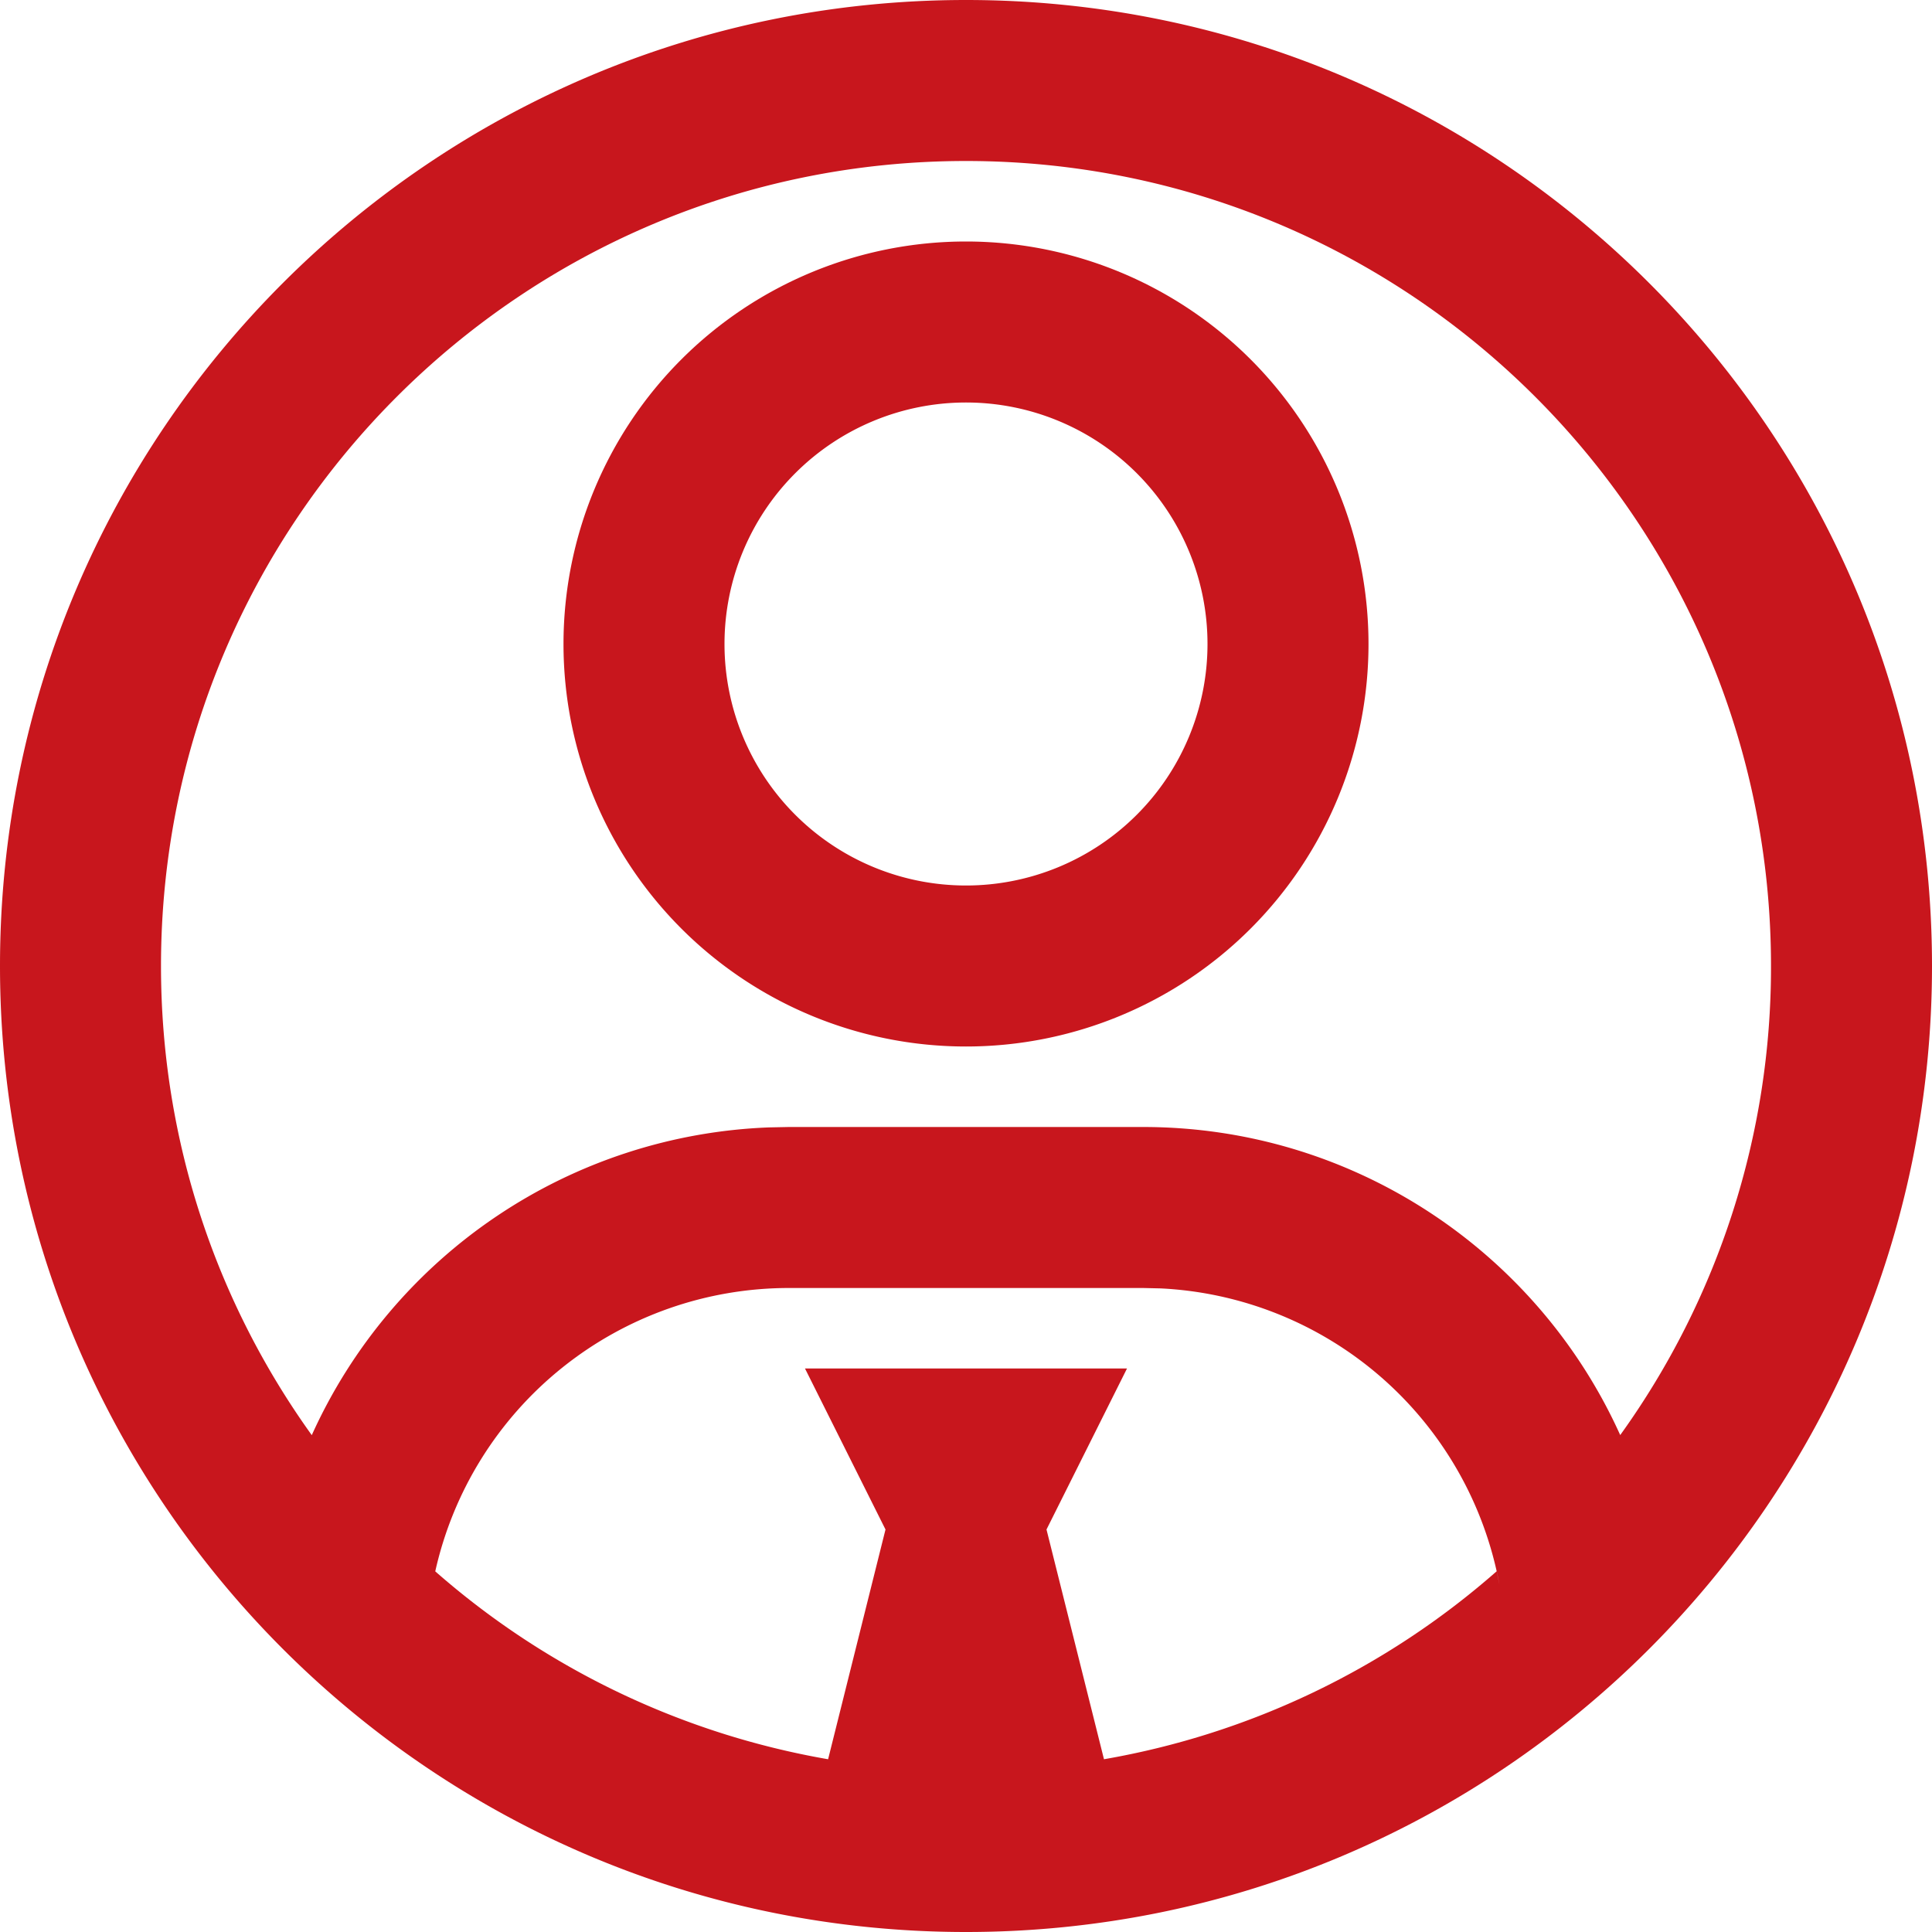
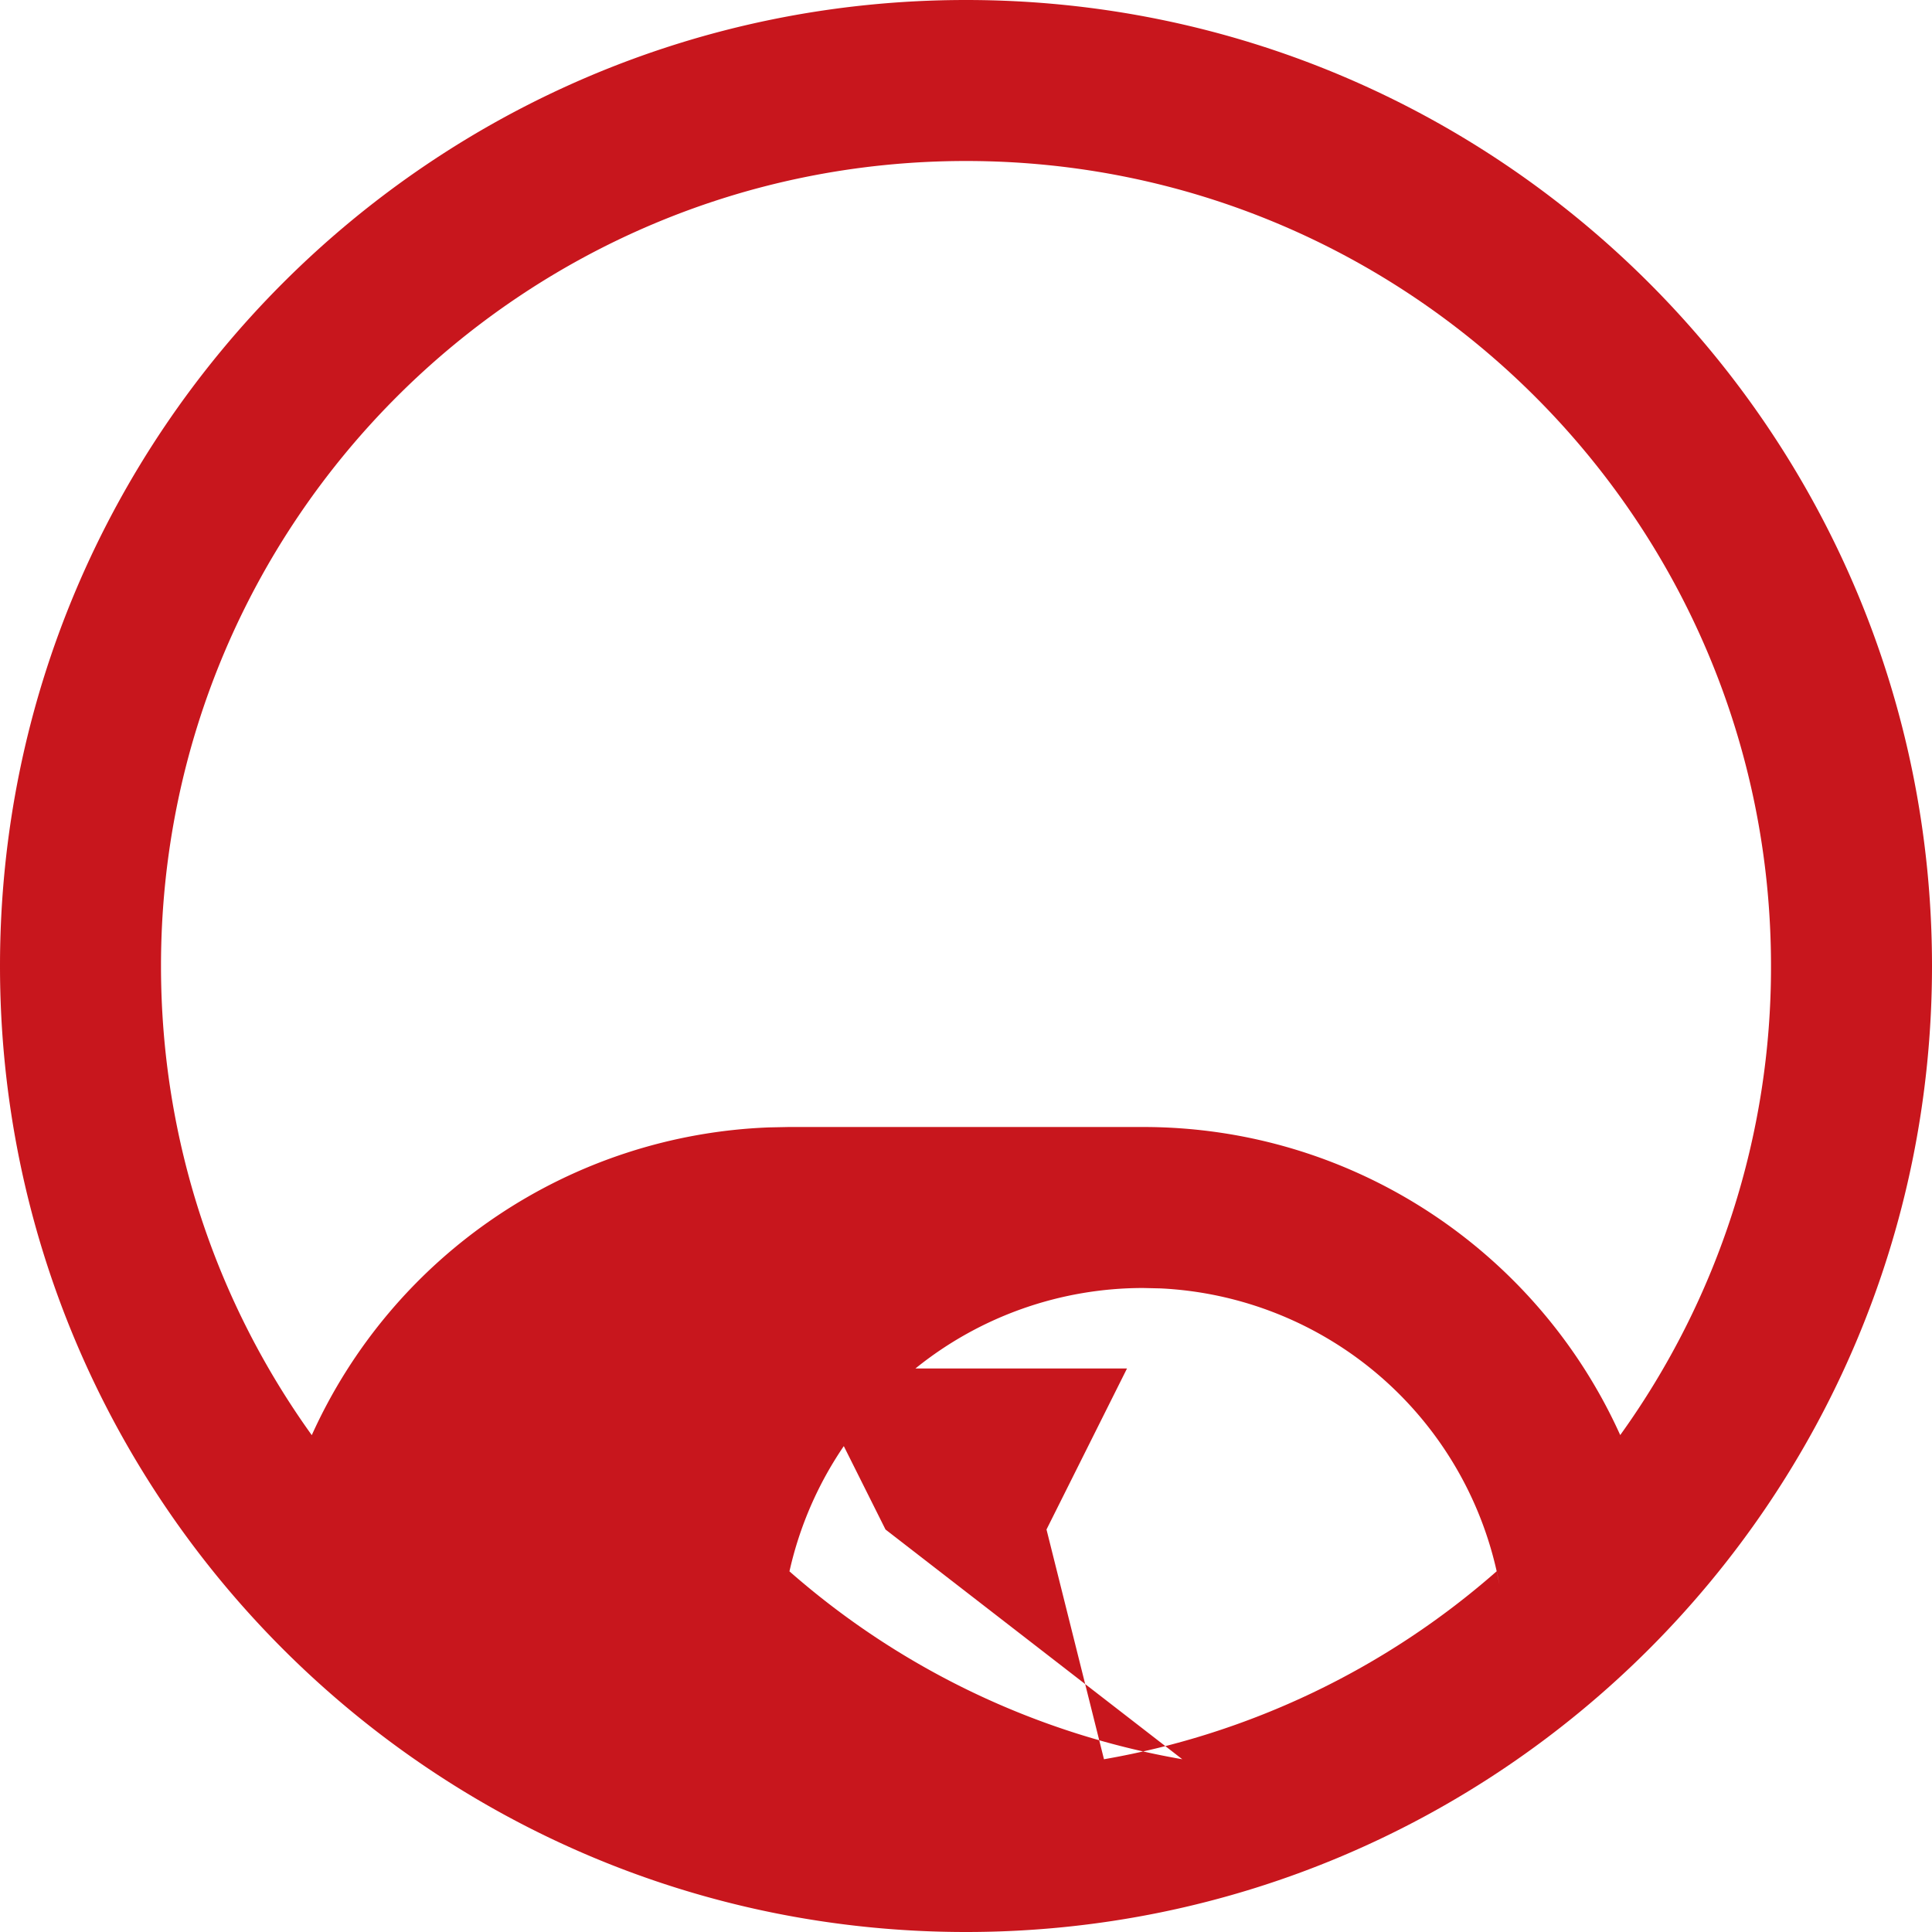
<svg xmlns="http://www.w3.org/2000/svg" t="1750497433759" class="icon" viewBox="0 0 1024 1024" version="1.1" p-id="31812" width="256" height="256">
-   <path d="M512 0c282.752 0 512 229.248 512 512s-229.248 512-512 512S0 794.752 0 512 229.248 0 512 0z m-85.333 725.333h170.667l-42.667 85.333 30.464 121.771a425.131 425.131 0 0 0 208.128-99.627l1.451 7.04a192.085 192.085 0 0 0-179.584-156.971L605.867 682.667H418.133a192.085 192.085 0 0 0-187.435 150.187 425.685 425.685 0 0 0 208.213 99.584L469.333 810.667l-42.667-85.333z m85.333-640C276.352 85.333 85.333 276.352 85.333 512c0 92.8 29.611 178.645 79.915 248.661a277.504 277.504 0 0 1 242.432-163.115L418.133 597.333h187.733c111.445 0 209.067 66.133 252.885 163.285A424.405 424.405 0 0 0 938.667 512c0-235.648-191.019-426.667-426.667-426.667z" fill="#C8161D" p-id="31813" />
-   <path d="M512 128a213.333 213.333 0 1 0 0 426.667 213.333 213.333 0 0 0 0-426.667z m0 85.333a128 128 0 1 1 0 256 128 128 0 0 1 0-256z" fill="#C8161D" p-id="31814" />
+   <path d="M512 0c282.752 0 512 229.248 512 512s-229.248 512-512 512S0 794.752 0 512 229.248 0 512 0z m-85.333 725.333h170.667l-42.667 85.333 30.464 121.771a425.131 425.131 0 0 0 208.128-99.627l1.451 7.04a192.085 192.085 0 0 0-179.584-156.971L605.867 682.667a192.085 192.085 0 0 0-187.435 150.187 425.685 425.685 0 0 0 208.213 99.584L469.333 810.667l-42.667-85.333z m85.333-640C276.352 85.333 85.333 276.352 85.333 512c0 92.8 29.611 178.645 79.915 248.661a277.504 277.504 0 0 1 242.432-163.115L418.133 597.333h187.733c111.445 0 209.067 66.133 252.885 163.285A424.405 424.405 0 0 0 938.667 512c0-235.648-191.019-426.667-426.667-426.667z" fill="#C8161D" p-id="31813" />
</svg>